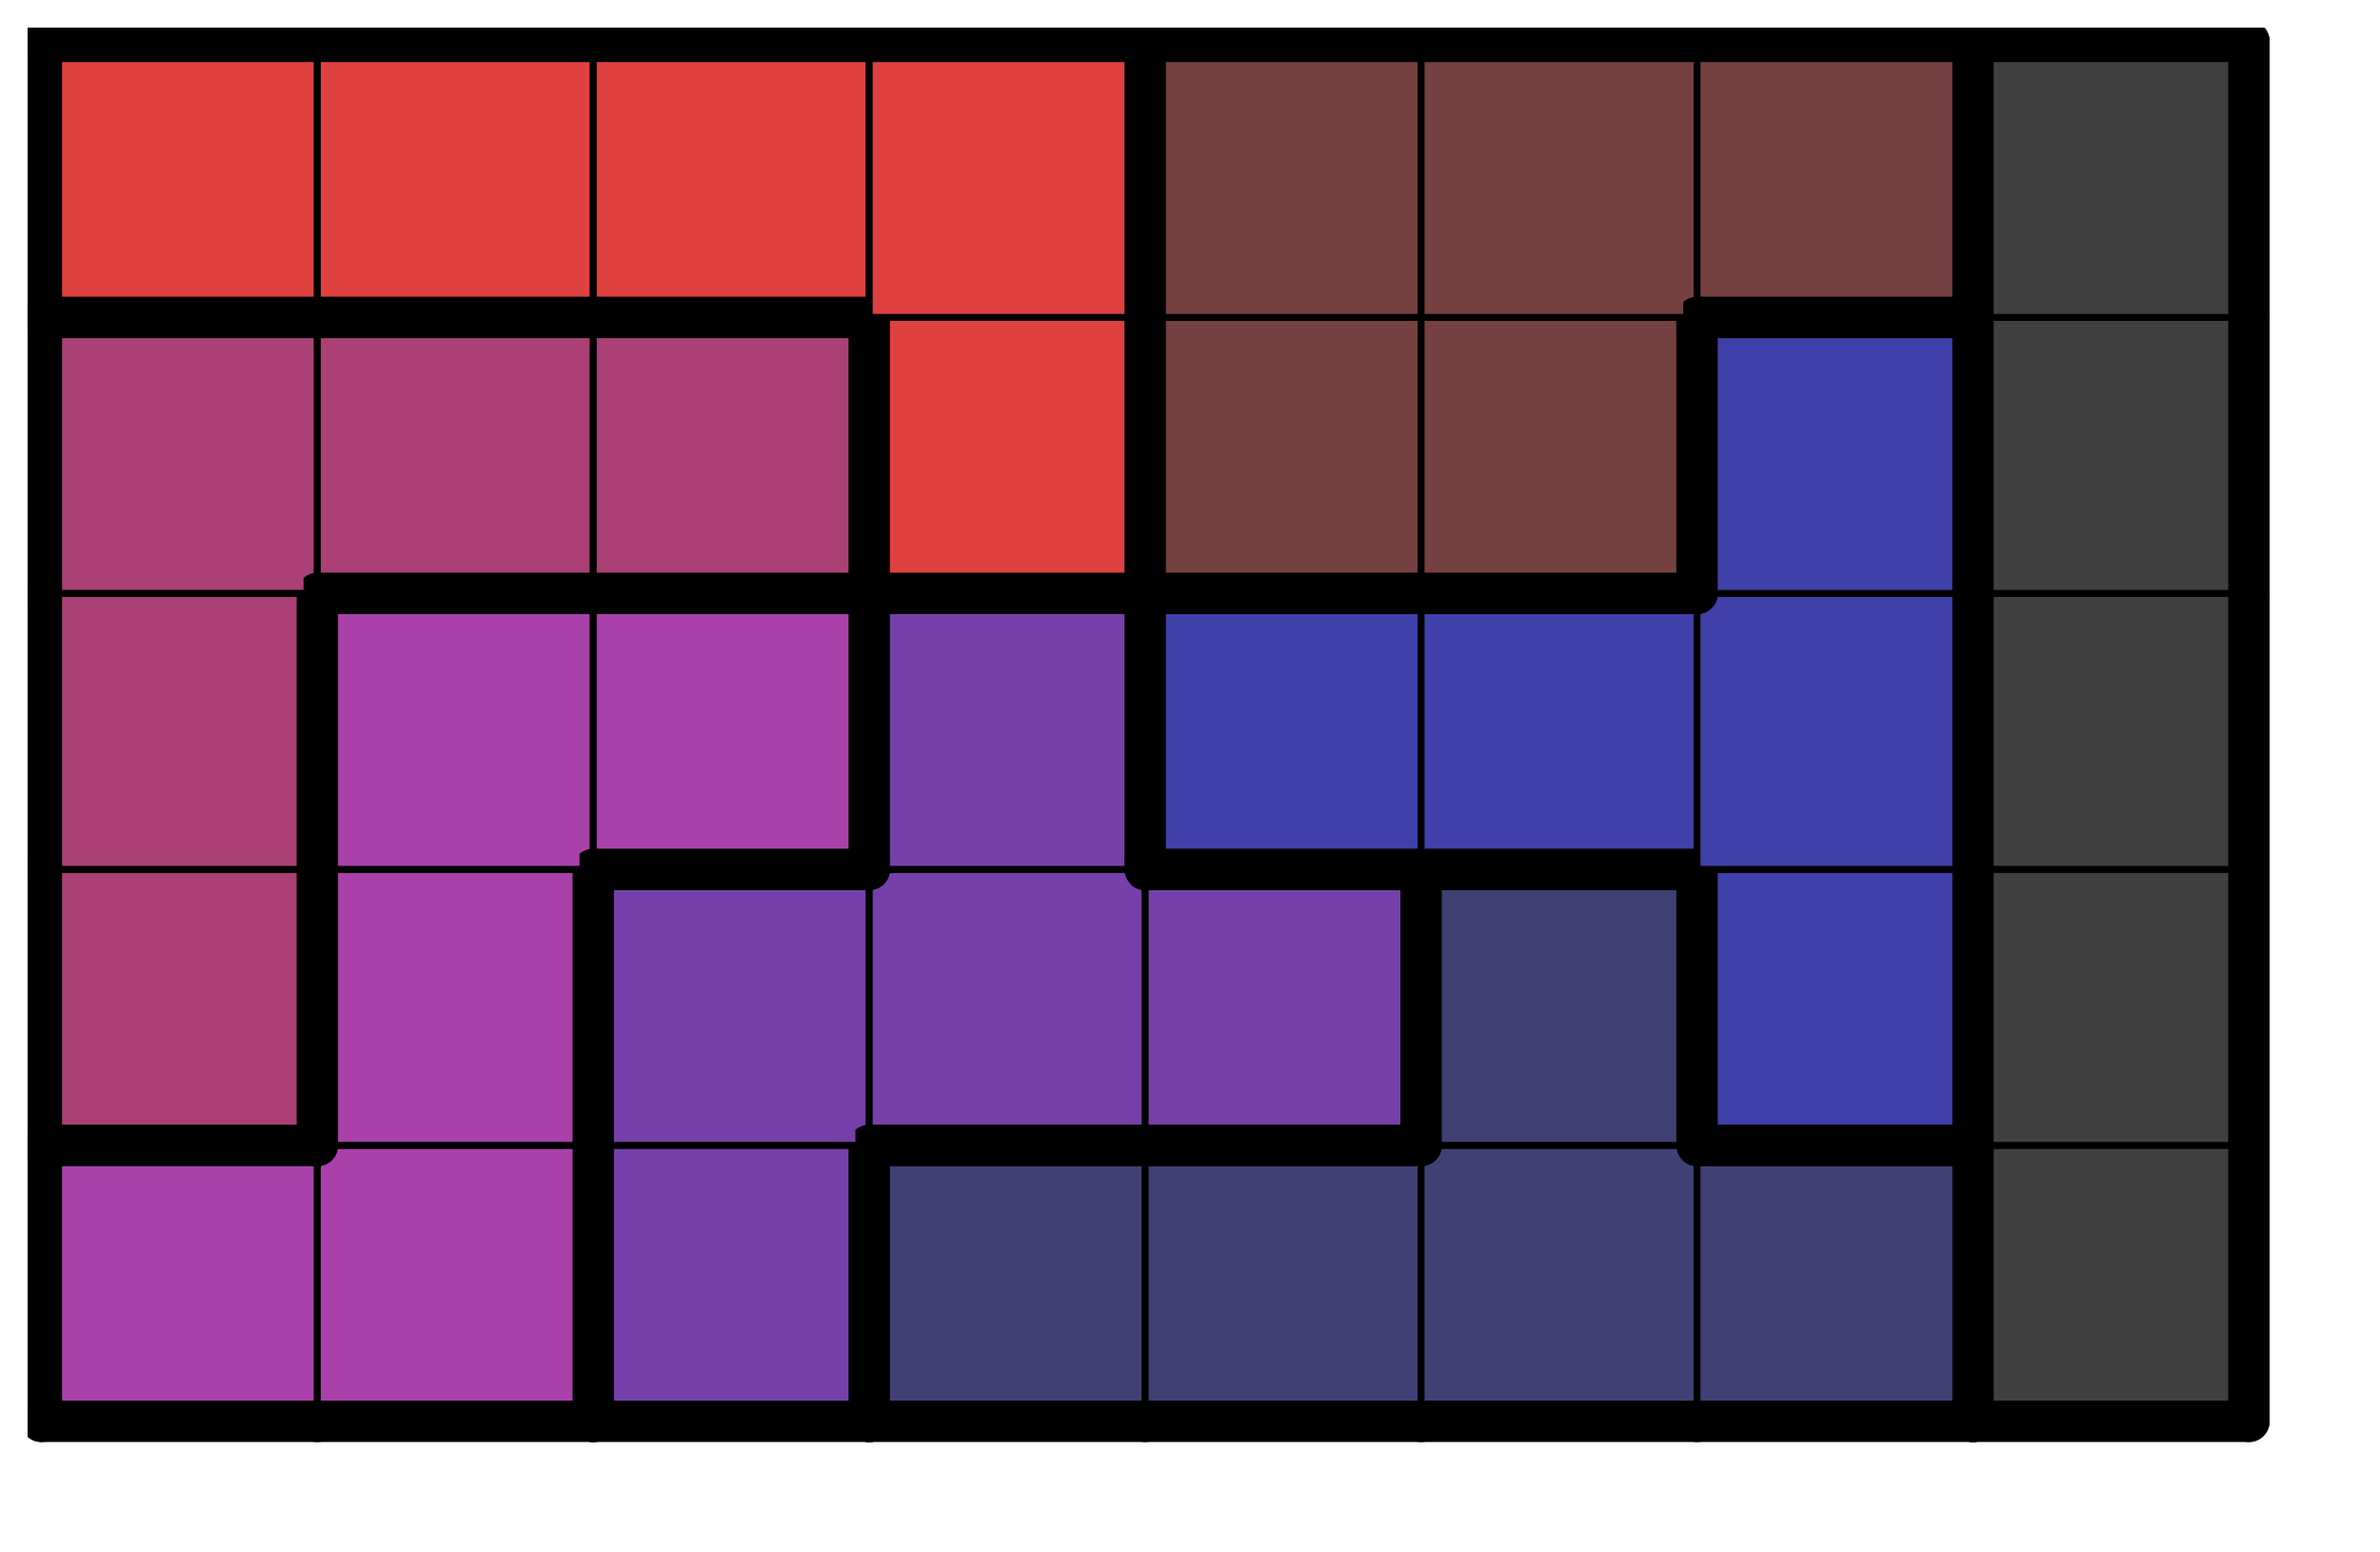
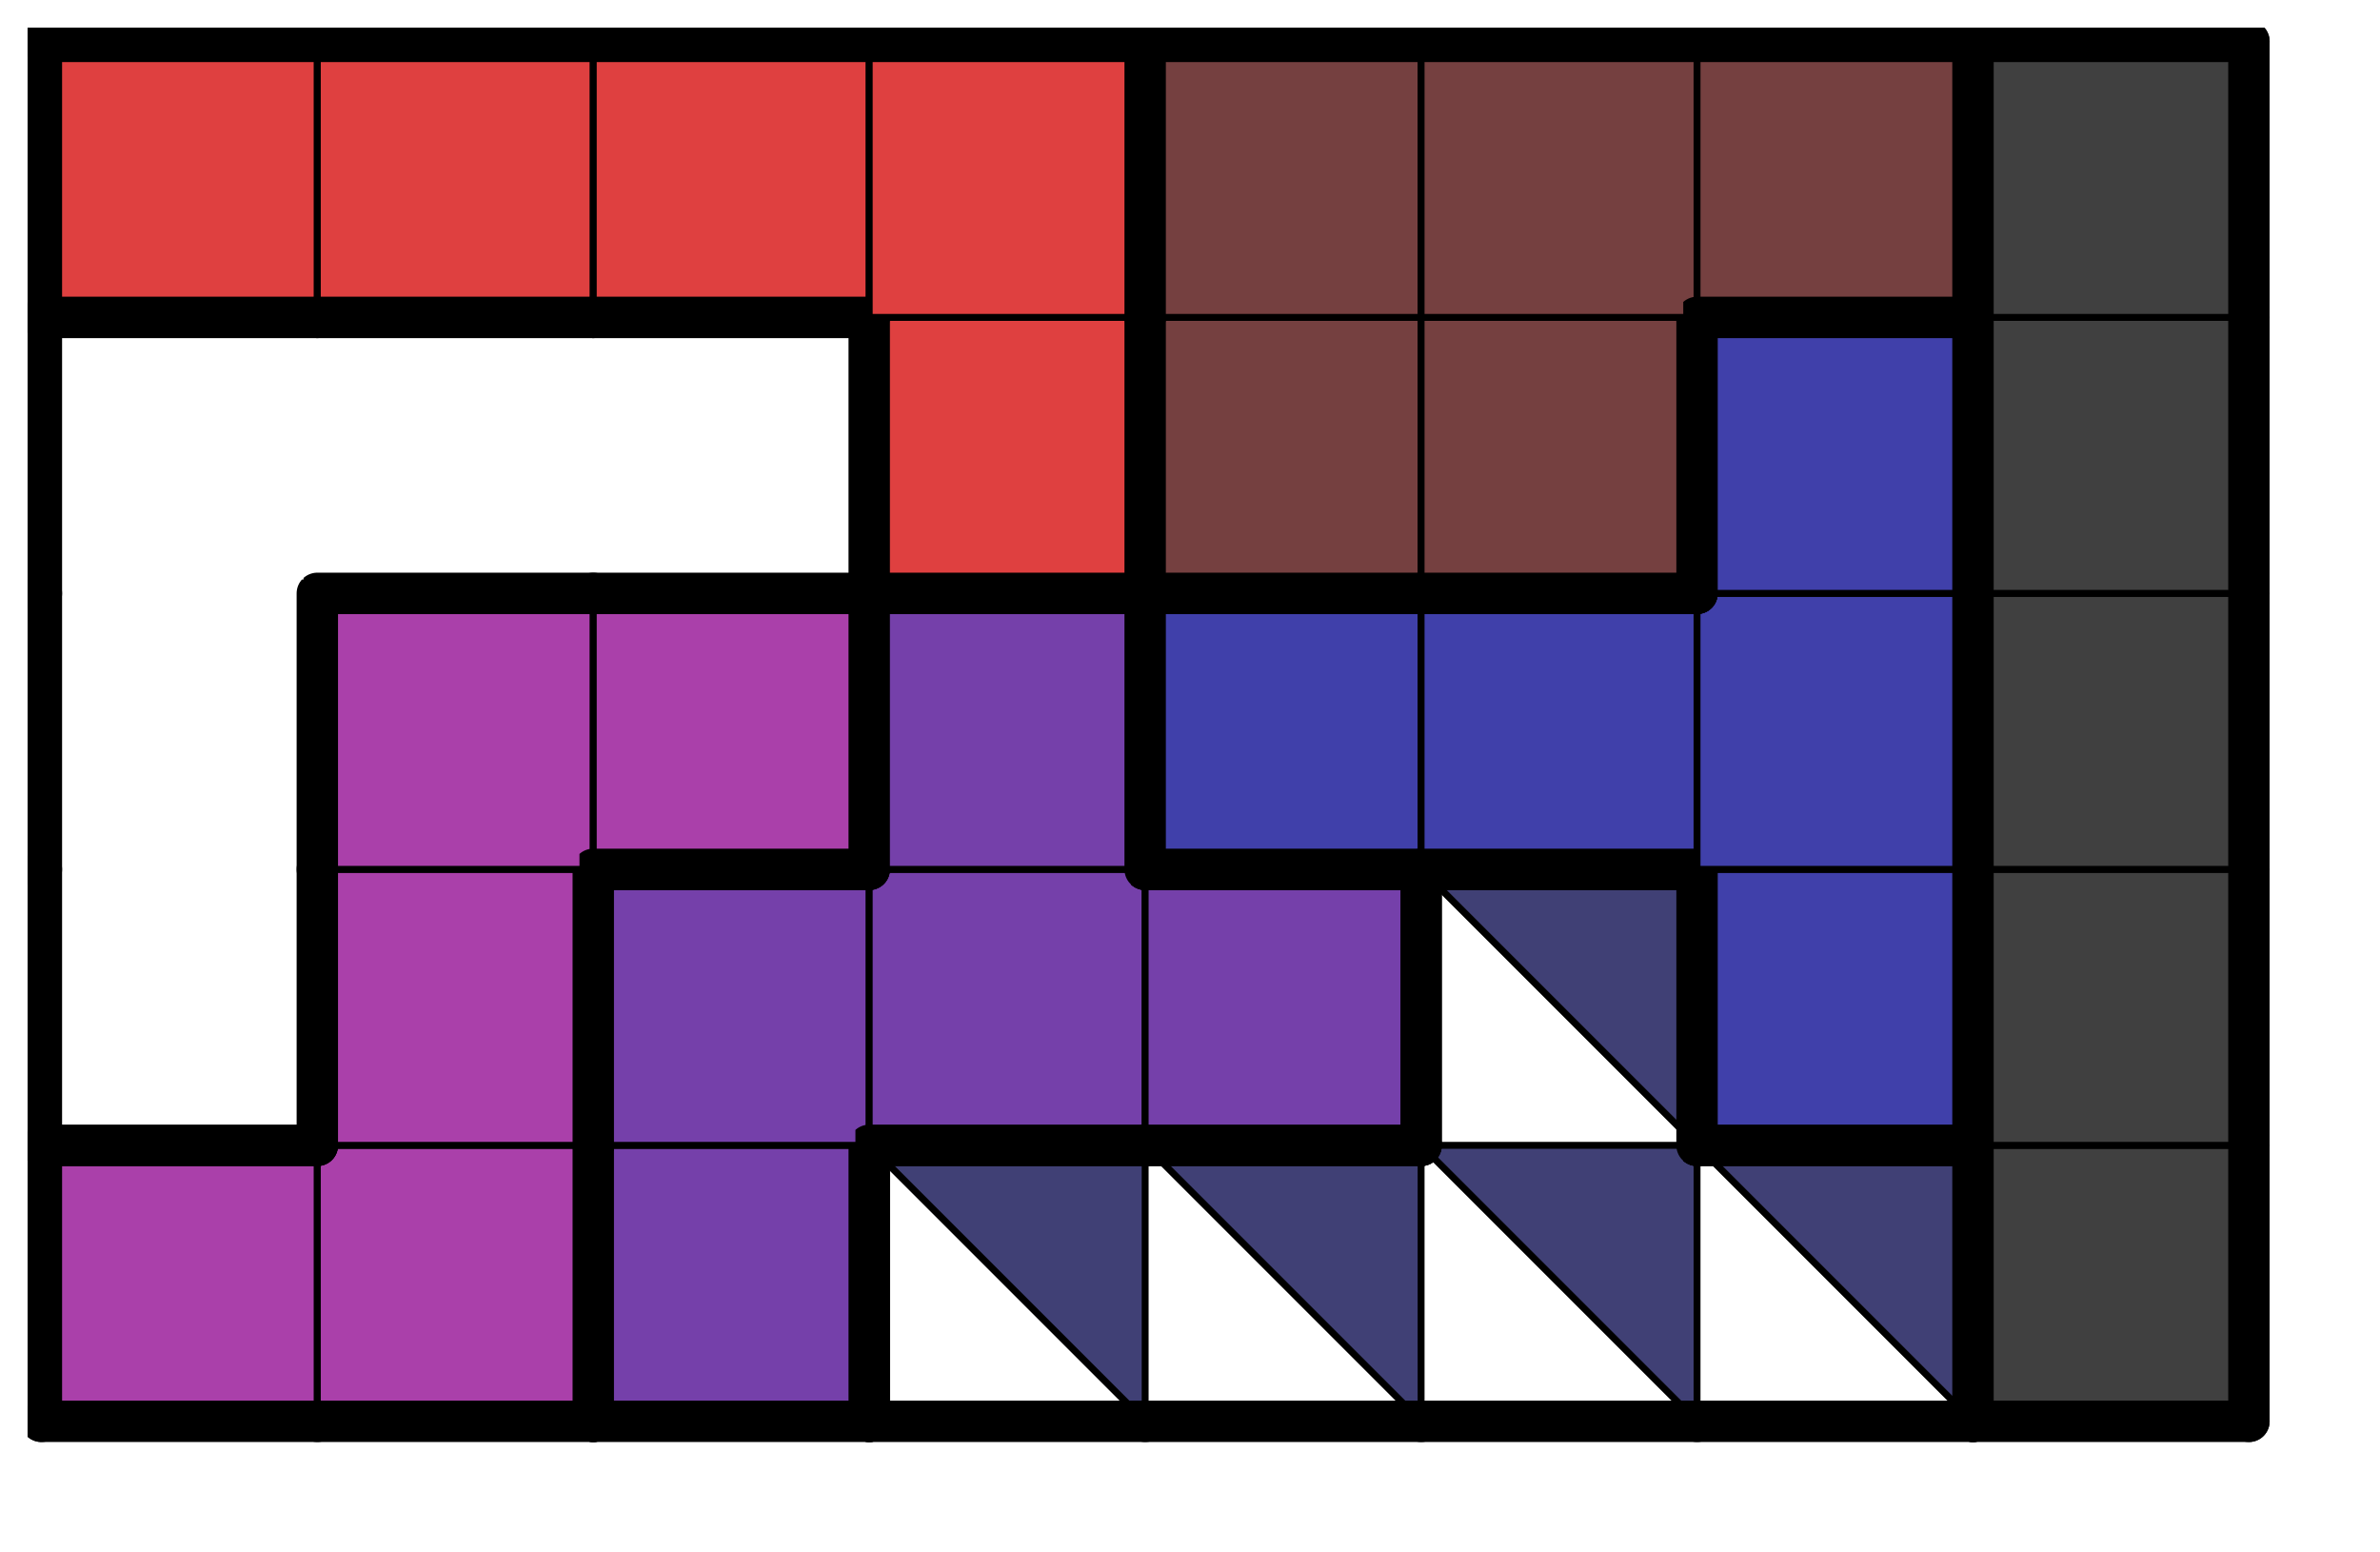
<svg xmlns="http://www.w3.org/2000/svg" xmlns:xlink="http://www.w3.org/1999/xlink" version="1.1" width="69px" height="45px">
  <symbol id="3634094f-5f51-4698-8794-bcb1d0657466box_-2">
    <path d="M21 1 L1 1 L1 21 L21 21 Z" stroke="gray" stroke-width=".5" fill-opacity="0" />
  </symbol>
  <symbol id="3634094f-5f51-4698-8794-bcb1d0657466line_1">
    <line x1="21" y1="1" x2="21" y2="1" style="stroke-linecap:round;stroke:black;stroke-width:3" />
  </symbol>
  <symbol id="3634094f-5f51-4698-8794-bcb1d0657466line_2">
    <line x1="21" y1="1" x2="21" y2="21" style="stroke-linecap:round;stroke:black;stroke-width:3" />
  </symbol>
  <symbol id="3634094f-5f51-4698-8794-bcb1d0657466line_3">
-     <line x1="21" y1="21" x2="21" y2="21" style="stroke-linecap:round;stroke:black;stroke-width:3" />
-   </symbol>
+     </symbol>
  <symbol id="3634094f-5f51-4698-8794-bcb1d0657466line_4">
    <line x1="21" y1="21" x2="21" y2="1" style="stroke-linecap:round;stroke:black;stroke-width:3" />
  </symbol>
  <symbol id="3634094f-5f51-4698-8794-bcb1d0657466line_5">
    <line x1="21" y1="1" x2="1" y2="1" style="stroke-linecap:round;stroke:black;stroke-width:3" />
  </symbol>
  <symbol id="3634094f-5f51-4698-8794-bcb1d0657466line_6">
    <line x1="1" y1="1" x2="1" y2="21" style="stroke-linecap:round;stroke:black;stroke-width:3" />
  </symbol>
  <symbol id="3634094f-5f51-4698-8794-bcb1d0657466line_7">
    <line x1="1" y1="21" x2="21" y2="21" style="stroke-linecap:round;stroke:black;stroke-width:3" />
  </symbol>
  <symbol id="3634094f-5f51-4698-8794-bcb1d0657466line_8">
    <line x1="1" y1="1" x2="1" y2="1" style="stroke-linecap:round;stroke:black;stroke-width:3" />
  </symbol>
  <symbol id="3634094f-5f51-4698-8794-bcb1d0657466line_9">
-     <line x1="1" y1="1" x2="21" y2="1" style="stroke-linecap:round;stroke:black;stroke-width:3" />
-   </symbol>
+     </symbol>
  <symbol id="3634094f-5f51-4698-8794-bcb1d0657466box_10">
    <path d="M21 1 L1 1 L1 21 L21 21 Z" style="fill:#AA40AA;stroke-width:.5;stroke:black" />
  </symbol>
  <symbol id="3634094f-5f51-4698-8794-bcb1d0657466box_9">
    <path d="M21 1 L1 1 L1 21 L21 21 Z" style="fill:#7540AA;stroke-width:.5;stroke:black" />
  </symbol>
  <symbol id="3634094f-5f51-4698-8794-bcb1d0657466box_4">
-     <path d="M21 1 L1 1 L1 21 L21 21 Z" style="fill:#404075;stroke-width:.5;stroke:black" />
+     <path d="M21 1 L1 1 L21 21 Z" style="fill:#404075;stroke-width:.5;stroke:black" />
  </symbol>
  <symbol id="3634094f-5f51-4698-8794-bcb1d0657466box_0">
    <path d="M21 1 L1 1 L1 21 L21 21 Z" style="fill:#404040;stroke-width:.5;stroke:black" />
  </symbol>
  <symbol id="3634094f-5f51-4698-8794-bcb1d0657466box_6">
-     <path d="M21 1 L1 1 L1 21 L21 21 Z" style="fill:#AA4075;stroke-width:.5;stroke:black" />
-   </symbol>
+     </symbol>
  <symbol id="3634094f-5f51-4698-8794-bcb1d0657466box_8">
    <path d="M21 1 L1 1 L1 21 L21 21 Z" style="fill:#4040AA;stroke-width:.5;stroke:black" />
  </symbol>
  <symbol id="3634094f-5f51-4698-8794-bcb1d0657466box_3">
    <path d="M21 1 L1 1 L1 21 L21 21 Z" style="fill:#DF4040;stroke-width:.5;stroke:black" />
  </symbol>
  <symbol id="3634094f-5f51-4698-8794-bcb1d0657466box_1">
    <path d="M21 1 L1 1 L1 21 L21 21 Z" style="fill:#754040;stroke-width:.5;stroke:black" />
  </symbol>
  <g transform="scale(0.4) translate(2,2) ">
    <use x="0" y="80" xlink:href="#origin" />
    <use x="0" y="80" xlink:href="#3634094f-5f51-4698-8794-bcb1d0657466box_10" />
    <use x="0" y="80" xlink:href="#3634094f-5f51-4698-8794-bcb1d0657466line_5" />
    <use x="0" y="80" xlink:href="#3634094f-5f51-4698-8794-bcb1d0657466line_6" />
    <use x="0" y="80" xlink:href="#3634094f-5f51-4698-8794-bcb1d0657466line_7" />
    <use x="20" y="80" xlink:href="#3634094f-5f51-4698-8794-bcb1d0657466box_10" />
    <use x="20" y="80" xlink:href="#3634094f-5f51-4698-8794-bcb1d0657466line_4" />
    <use x="20" y="80" xlink:href="#3634094f-5f51-4698-8794-bcb1d0657466line_7" />
    <use x="40" y="80" xlink:href="#3634094f-5f51-4698-8794-bcb1d0657466box_9" />
    <use x="40" y="80" xlink:href="#3634094f-5f51-4698-8794-bcb1d0657466line_4" />
    <use x="40" y="80" xlink:href="#3634094f-5f51-4698-8794-bcb1d0657466line_6" />
    <use x="40" y="80" xlink:href="#3634094f-5f51-4698-8794-bcb1d0657466line_7" />
    <use x="60" y="80" xlink:href="#3634094f-5f51-4698-8794-bcb1d0657466box_4" />
    <use x="60" y="80" xlink:href="#3634094f-5f51-4698-8794-bcb1d0657466line_5" />
    <use x="60" y="80" xlink:href="#3634094f-5f51-4698-8794-bcb1d0657466line_6" />
    <use x="60" y="80" xlink:href="#3634094f-5f51-4698-8794-bcb1d0657466line_7" />
    <use x="80" y="80" xlink:href="#3634094f-5f51-4698-8794-bcb1d0657466box_4" />
    <use x="80" y="80" xlink:href="#3634094f-5f51-4698-8794-bcb1d0657466line_5" />
    <use x="80" y="80" xlink:href="#3634094f-5f51-4698-8794-bcb1d0657466line_7" />
    <use x="100" y="80" xlink:href="#3634094f-5f51-4698-8794-bcb1d0657466box_4" />
    <use x="100" y="80" xlink:href="#3634094f-5f51-4698-8794-bcb1d0657466line_7" />
    <use x="120" y="80" xlink:href="#3634094f-5f51-4698-8794-bcb1d0657466box_4" />
    <use x="120" y="80" xlink:href="#3634094f-5f51-4698-8794-bcb1d0657466line_4" />
    <use x="120" y="80" xlink:href="#3634094f-5f51-4698-8794-bcb1d0657466line_5" />
    <use x="120" y="80" xlink:href="#3634094f-5f51-4698-8794-bcb1d0657466line_7" />
    <use x="140" y="80" xlink:href="#3634094f-5f51-4698-8794-bcb1d0657466box_0" />
    <use x="140" y="80" xlink:href="#3634094f-5f51-4698-8794-bcb1d0657466line_4" />
    <use x="140" y="80" xlink:href="#3634094f-5f51-4698-8794-bcb1d0657466line_6" />
    <use x="140" y="80" xlink:href="#3634094f-5f51-4698-8794-bcb1d0657466line_7" />
    <use x="0" y="60" xlink:href="#3634094f-5f51-4698-8794-bcb1d0657466box_6" />
    <use x="0" y="60" xlink:href="#3634094f-5f51-4698-8794-bcb1d0657466line_4" />
    <use x="0" y="60" xlink:href="#3634094f-5f51-4698-8794-bcb1d0657466line_6" />
    <use x="0" y="60" xlink:href="#3634094f-5f51-4698-8794-bcb1d0657466line_7" />
    <use x="20" y="60" xlink:href="#3634094f-5f51-4698-8794-bcb1d0657466box_10" />
    <use x="20" y="60" xlink:href="#3634094f-5f51-4698-8794-bcb1d0657466line_4" />
    <use x="20" y="60" xlink:href="#3634094f-5f51-4698-8794-bcb1d0657466line_6" />
    <use x="40" y="60" xlink:href="#3634094f-5f51-4698-8794-bcb1d0657466box_9" />
    <use x="40" y="60" xlink:href="#3634094f-5f51-4698-8794-bcb1d0657466line_5" />
    <use x="40" y="60" xlink:href="#3634094f-5f51-4698-8794-bcb1d0657466line_6" />
    <use x="60" y="60" xlink:href="#3634094f-5f51-4698-8794-bcb1d0657466box_9" />
    <use x="60" y="60" xlink:href="#3634094f-5f51-4698-8794-bcb1d0657466line_7" />
    <use x="80" y="60" xlink:href="#3634094f-5f51-4698-8794-bcb1d0657466box_9" />
    <use x="80" y="60" xlink:href="#3634094f-5f51-4698-8794-bcb1d0657466line_4" />
    <use x="80" y="60" xlink:href="#3634094f-5f51-4698-8794-bcb1d0657466line_5" />
    <use x="80" y="60" xlink:href="#3634094f-5f51-4698-8794-bcb1d0657466line_7" />
    <use x="100" y="60" xlink:href="#3634094f-5f51-4698-8794-bcb1d0657466box_4" />
    <use x="100" y="60" xlink:href="#3634094f-5f51-4698-8794-bcb1d0657466line_4" />
    <use x="100" y="60" xlink:href="#3634094f-5f51-4698-8794-bcb1d0657466line_5" />
    <use x="100" y="60" xlink:href="#3634094f-5f51-4698-8794-bcb1d0657466line_6" />
    <use x="120" y="60" xlink:href="#3634094f-5f51-4698-8794-bcb1d0657466box_8" />
    <use x="120" y="60" xlink:href="#3634094f-5f51-4698-8794-bcb1d0657466line_4" />
    <use x="120" y="60" xlink:href="#3634094f-5f51-4698-8794-bcb1d0657466line_6" />
    <use x="120" y="60" xlink:href="#3634094f-5f51-4698-8794-bcb1d0657466line_7" />
    <use x="140" y="60" xlink:href="#3634094f-5f51-4698-8794-bcb1d0657466box_0" />
    <use x="140" y="60" xlink:href="#3634094f-5f51-4698-8794-bcb1d0657466line_4" />
    <use x="140" y="60" xlink:href="#3634094f-5f51-4698-8794-bcb1d0657466line_6" />
    <use x="0" y="40" xlink:href="#3634094f-5f51-4698-8794-bcb1d0657466box_6" />
    <use x="0" y="40" xlink:href="#3634094f-5f51-4698-8794-bcb1d0657466line_4" />
    <use x="0" y="40" xlink:href="#3634094f-5f51-4698-8794-bcb1d0657466line_6" />
    <use x="20" y="40" xlink:href="#3634094f-5f51-4698-8794-bcb1d0657466box_10" />
    <use x="20" y="40" xlink:href="#3634094f-5f51-4698-8794-bcb1d0657466line_5" />
    <use x="20" y="40" xlink:href="#3634094f-5f51-4698-8794-bcb1d0657466line_6" />
    <use x="40" y="40" xlink:href="#3634094f-5f51-4698-8794-bcb1d0657466box_10" />
    <use x="40" y="40" xlink:href="#3634094f-5f51-4698-8794-bcb1d0657466line_4" />
    <use x="40" y="40" xlink:href="#3634094f-5f51-4698-8794-bcb1d0657466line_5" />
    <use x="40" y="40" xlink:href="#3634094f-5f51-4698-8794-bcb1d0657466line_7" />
    <use x="60" y="40" xlink:href="#3634094f-5f51-4698-8794-bcb1d0657466box_9" />
    <use x="60" y="40" xlink:href="#3634094f-5f51-4698-8794-bcb1d0657466line_4" />
    <use x="60" y="40" xlink:href="#3634094f-5f51-4698-8794-bcb1d0657466line_5" />
    <use x="60" y="40" xlink:href="#3634094f-5f51-4698-8794-bcb1d0657466line_6" />
    <use x="80" y="40" xlink:href="#3634094f-5f51-4698-8794-bcb1d0657466box_8" />
    <use x="80" y="40" xlink:href="#3634094f-5f51-4698-8794-bcb1d0657466line_5" />
    <use x="80" y="40" xlink:href="#3634094f-5f51-4698-8794-bcb1d0657466line_6" />
    <use x="80" y="40" xlink:href="#3634094f-5f51-4698-8794-bcb1d0657466line_7" />
    <use x="100" y="40" xlink:href="#3634094f-5f51-4698-8794-bcb1d0657466box_8" />
    <use x="100" y="40" xlink:href="#3634094f-5f51-4698-8794-bcb1d0657466line_5" />
    <use x="100" y="40" xlink:href="#3634094f-5f51-4698-8794-bcb1d0657466line_7" />
    <use x="120" y="40" xlink:href="#3634094f-5f51-4698-8794-bcb1d0657466box_8" />
    <use x="120" y="40" xlink:href="#3634094f-5f51-4698-8794-bcb1d0657466line_4" />
    <use x="140" y="40" xlink:href="#3634094f-5f51-4698-8794-bcb1d0657466box_0" />
    <use x="140" y="40" xlink:href="#3634094f-5f51-4698-8794-bcb1d0657466line_4" />
    <use x="140" y="40" xlink:href="#3634094f-5f51-4698-8794-bcb1d0657466line_6" />
    <use x="0" y="20" xlink:href="#3634094f-5f51-4698-8794-bcb1d0657466box_6" />
    <use x="0" y="20" xlink:href="#3634094f-5f51-4698-8794-bcb1d0657466line_5" />
    <use x="0" y="20" xlink:href="#3634094f-5f51-4698-8794-bcb1d0657466line_6" />
    <use x="20" y="20" xlink:href="#3634094f-5f51-4698-8794-bcb1d0657466box_6" />
    <use x="20" y="20" xlink:href="#3634094f-5f51-4698-8794-bcb1d0657466line_5" />
    <use x="20" y="20" xlink:href="#3634094f-5f51-4698-8794-bcb1d0657466line_7" />
    <use x="40" y="20" xlink:href="#3634094f-5f51-4698-8794-bcb1d0657466box_6" />
    <use x="40" y="20" xlink:href="#3634094f-5f51-4698-8794-bcb1d0657466line_4" />
    <use x="40" y="20" xlink:href="#3634094f-5f51-4698-8794-bcb1d0657466line_5" />
    <use x="40" y="20" xlink:href="#3634094f-5f51-4698-8794-bcb1d0657466line_7" />
    <use x="60" y="20" xlink:href="#3634094f-5f51-4698-8794-bcb1d0657466box_3" />
    <use x="60" y="20" xlink:href="#3634094f-5f51-4698-8794-bcb1d0657466line_4" />
    <use x="60" y="20" xlink:href="#3634094f-5f51-4698-8794-bcb1d0657466line_6" />
    <use x="60" y="20" xlink:href="#3634094f-5f51-4698-8794-bcb1d0657466line_7" />
    <use x="80" y="20" xlink:href="#3634094f-5f51-4698-8794-bcb1d0657466box_1" />
    <use x="80" y="20" xlink:href="#3634094f-5f51-4698-8794-bcb1d0657466line_6" />
    <use x="80" y="20" xlink:href="#3634094f-5f51-4698-8794-bcb1d0657466line_7" />
    <use x="100" y="20" xlink:href="#3634094f-5f51-4698-8794-bcb1d0657466box_1" />
    <use x="100" y="20" xlink:href="#3634094f-5f51-4698-8794-bcb1d0657466line_4" />
    <use x="100" y="20" xlink:href="#3634094f-5f51-4698-8794-bcb1d0657466line_7" />
    <use x="120" y="20" xlink:href="#3634094f-5f51-4698-8794-bcb1d0657466box_8" />
    <use x="120" y="20" xlink:href="#3634094f-5f51-4698-8794-bcb1d0657466line_4" />
    <use x="120" y="20" xlink:href="#3634094f-5f51-4698-8794-bcb1d0657466line_5" />
    <use x="120" y="20" xlink:href="#3634094f-5f51-4698-8794-bcb1d0657466line_6" />
    <use x="140" y="20" xlink:href="#3634094f-5f51-4698-8794-bcb1d0657466box_0" />
    <use x="140" y="20" xlink:href="#3634094f-5f51-4698-8794-bcb1d0657466line_4" />
    <use x="140" y="20" xlink:href="#3634094f-5f51-4698-8794-bcb1d0657466line_6" />
    <use x="0" y="0" xlink:href="#3634094f-5f51-4698-8794-bcb1d0657466box_3" />
    <use x="0" y="0" xlink:href="#3634094f-5f51-4698-8794-bcb1d0657466line_5" />
    <use x="0" y="0" xlink:href="#3634094f-5f51-4698-8794-bcb1d0657466line_6" />
    <use x="0" y="0" xlink:href="#3634094f-5f51-4698-8794-bcb1d0657466line_7" />
    <use x="20" y="0" xlink:href="#3634094f-5f51-4698-8794-bcb1d0657466box_3" />
    <use x="20" y="0" xlink:href="#3634094f-5f51-4698-8794-bcb1d0657466line_5" />
    <use x="20" y="0" xlink:href="#3634094f-5f51-4698-8794-bcb1d0657466line_7" />
    <use x="40" y="0" xlink:href="#3634094f-5f51-4698-8794-bcb1d0657466box_3" />
    <use x="40" y="0" xlink:href="#3634094f-5f51-4698-8794-bcb1d0657466line_5" />
    <use x="40" y="0" xlink:href="#3634094f-5f51-4698-8794-bcb1d0657466line_7" />
    <use x="60" y="0" xlink:href="#3634094f-5f51-4698-8794-bcb1d0657466box_3" />
    <use x="60" y="0" xlink:href="#3634094f-5f51-4698-8794-bcb1d0657466line_4" />
    <use x="60" y="0" xlink:href="#3634094f-5f51-4698-8794-bcb1d0657466line_5" />
    <use x="80" y="0" xlink:href="#3634094f-5f51-4698-8794-bcb1d0657466box_1" />
    <use x="80" y="0" xlink:href="#3634094f-5f51-4698-8794-bcb1d0657466line_5" />
    <use x="80" y="0" xlink:href="#3634094f-5f51-4698-8794-bcb1d0657466line_6" />
    <use x="100" y="0" xlink:href="#3634094f-5f51-4698-8794-bcb1d0657466box_1" />
    <use x="100" y="0" xlink:href="#3634094f-5f51-4698-8794-bcb1d0657466line_5" />
    <use x="120" y="0" xlink:href="#3634094f-5f51-4698-8794-bcb1d0657466box_1" />
    <use x="120" y="0" xlink:href="#3634094f-5f51-4698-8794-bcb1d0657466line_4" />
    <use x="120" y="0" xlink:href="#3634094f-5f51-4698-8794-bcb1d0657466line_5" />
    <use x="120" y="0" xlink:href="#3634094f-5f51-4698-8794-bcb1d0657466line_7" />
    <use x="140" y="0" xlink:href="#3634094f-5f51-4698-8794-bcb1d0657466box_0" />
    <use x="140" y="0" xlink:href="#3634094f-5f51-4698-8794-bcb1d0657466line_4" />
    <use x="140" y="0" xlink:href="#3634094f-5f51-4698-8794-bcb1d0657466line_5" />
    <use x="140" y="0" xlink:href="#3634094f-5f51-4698-8794-bcb1d0657466line_6" />
  </g>
  <g transform="scale(0.4) translate(2,2) ">

</g>
</svg>